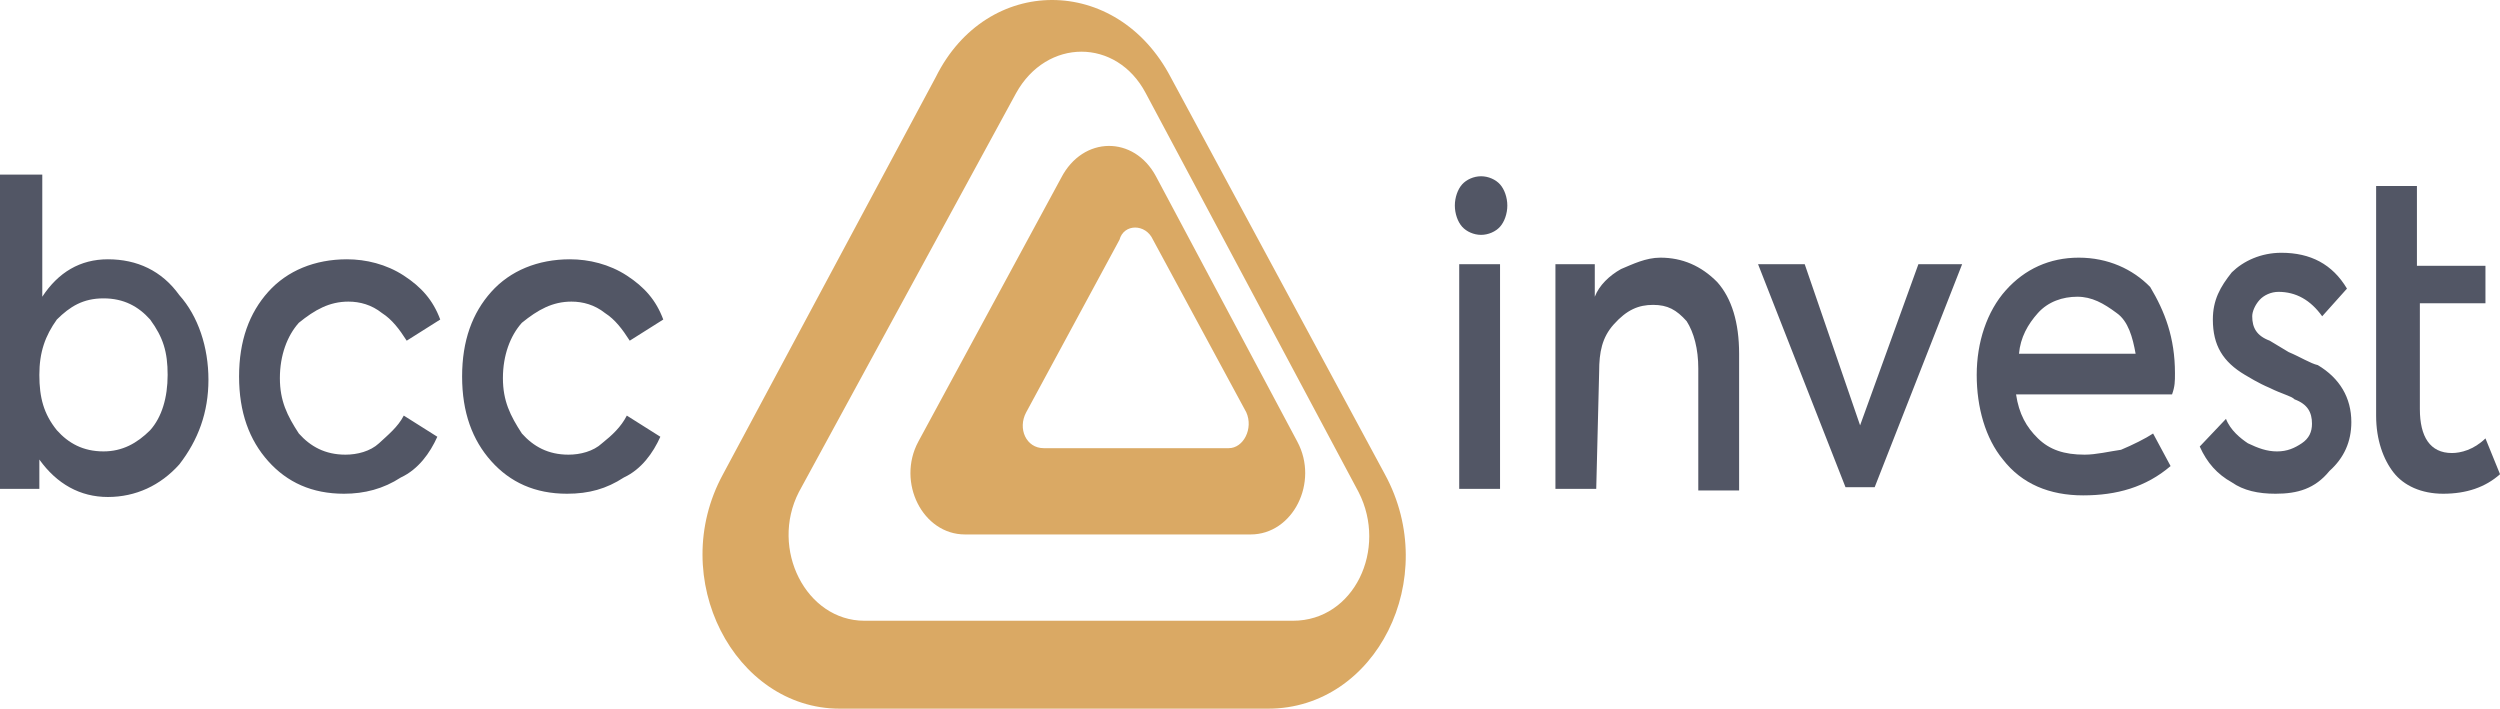
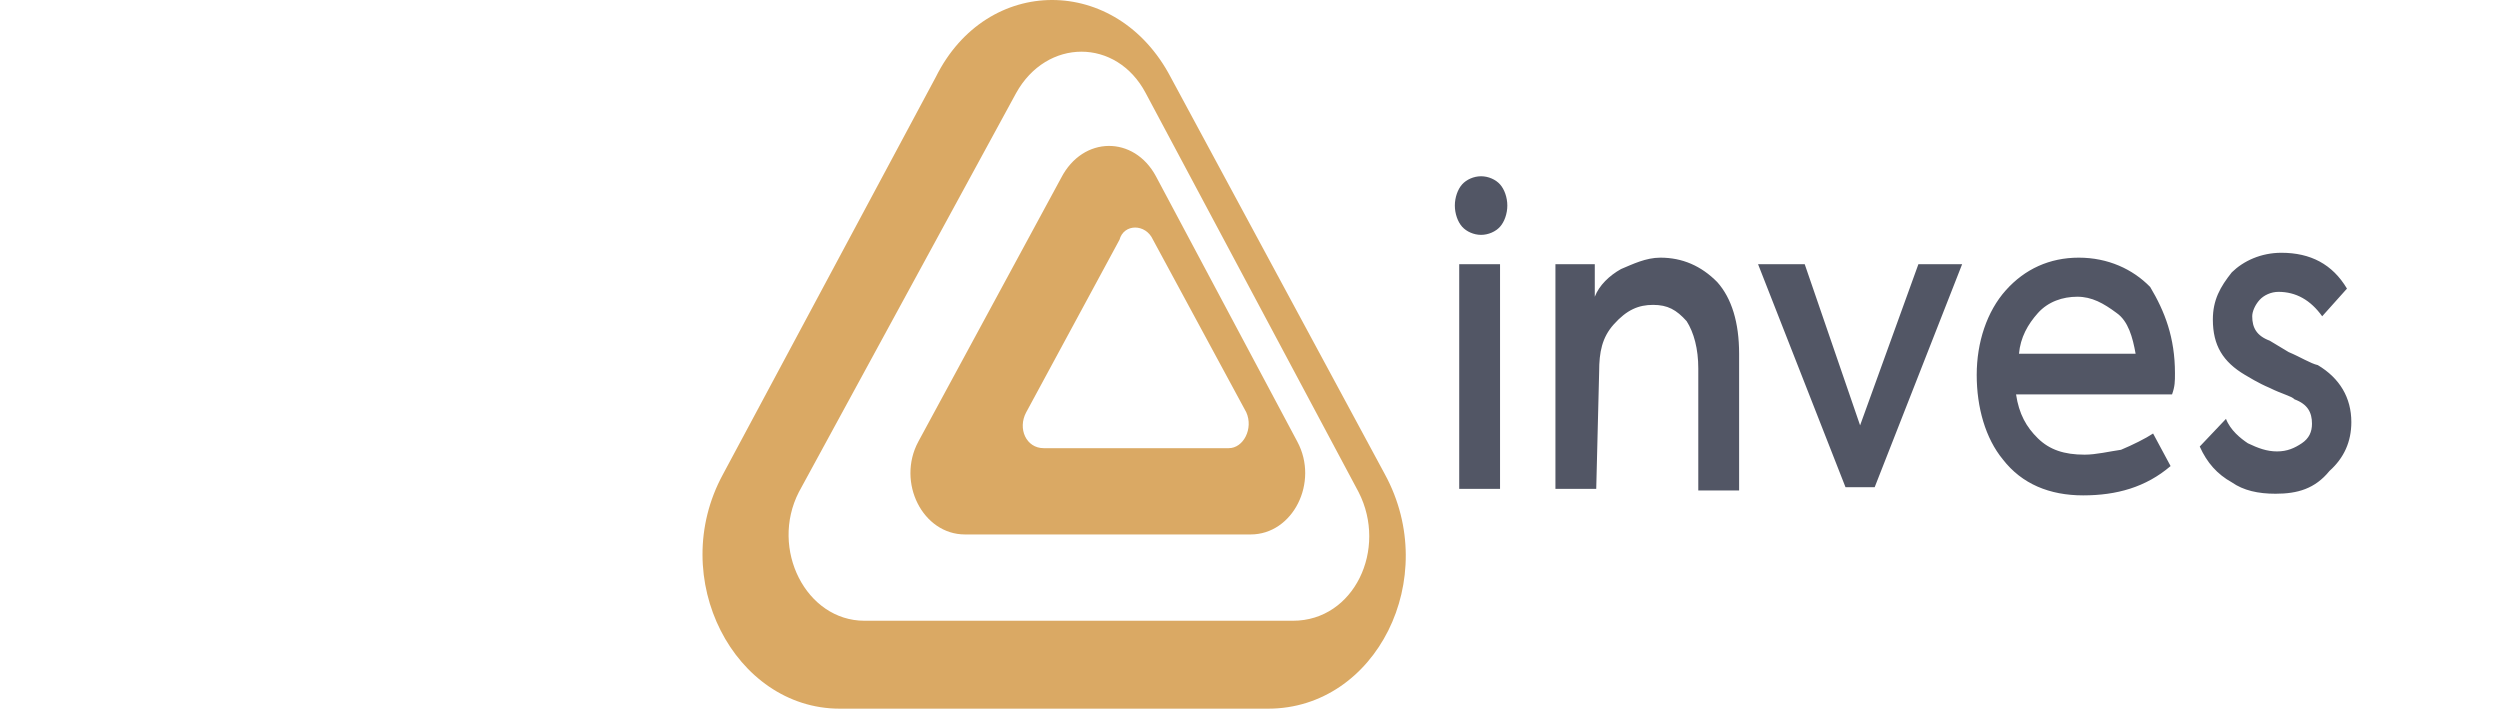
<svg xmlns="http://www.w3.org/2000/svg" width="127" height="36" viewBox="0 0 127 36" fill="none">
  <path d="M47.542 3.908L36.73 24.09C33.842 29.383 37.322 36 42.654 36H64.426C69.906 36 73.238 29.383 70.35 24.09L59.464 3.908C56.724 -1.303 50.133 -1.303 47.542 3.908ZM58.205 4.735L69.017 24.999C70.498 27.894 68.795 31.534 65.684 31.534H43.913C40.951 31.534 39.1 27.894 40.581 24.999L51.615 4.735C53.17 1.923 56.724 1.923 58.205 4.735Z" fill="#DAA964" />
  <path d="M53.907 9.036L46.65 22.436C45.54 24.503 46.873 27.15 49.02 27.15H63.534C65.682 27.15 67.015 24.503 65.904 22.436L58.721 8.954C57.61 6.886 55.018 6.886 53.907 9.036ZM58.573 12.18L63.312 20.947C63.682 21.774 63.164 22.767 62.423 22.767H53.019C52.13 22.767 51.686 21.774 52.13 20.947L56.87 12.18C57.092 11.352 58.203 11.352 58.573 12.18Z" fill="#DAA964" />
-   <path d="M28.806 25.082C27.177 25.082 25.918 24.503 24.956 23.428C23.993 22.352 23.475 20.946 23.475 19.127C23.475 17.307 23.993 15.901 24.956 14.826C25.918 13.751 27.325 13.172 28.954 13.172C29.917 13.172 30.954 13.42 31.843 13.999C32.731 14.578 33.324 15.239 33.694 16.232L31.991 17.307C31.62 16.728 31.25 16.232 30.732 15.901C30.213 15.488 29.621 15.322 29.029 15.322C28.066 15.322 27.325 15.736 26.511 16.397C25.918 17.059 25.548 18.052 25.548 19.209C25.548 20.367 25.918 21.112 26.511 22.022C27.103 22.683 27.844 23.097 28.88 23.097C29.473 23.097 30.139 22.931 30.584 22.518C31.102 22.104 31.546 21.691 31.843 21.112L33.546 22.187C33.175 23.014 32.583 23.841 31.694 24.255C30.806 24.834 29.917 25.082 28.806 25.082ZM17.476 25.082C15.847 25.082 14.588 24.503 13.626 23.428C12.663 22.352 12.145 20.946 12.145 19.127C12.145 17.307 12.663 15.901 13.626 14.826C14.588 13.751 15.995 13.172 17.625 13.172C18.587 13.172 19.624 13.42 20.512 13.999C21.401 14.578 21.994 15.239 22.364 16.232L20.661 17.307C20.29 16.728 19.92 16.232 19.402 15.901C18.883 15.488 18.291 15.322 17.698 15.322C16.736 15.322 15.995 15.736 15.181 16.397C14.588 17.059 14.218 18.052 14.218 19.209C14.218 20.367 14.588 21.112 15.181 22.022C15.773 22.683 16.514 23.097 17.55 23.097C18.143 23.097 18.809 22.931 19.254 22.518C19.698 22.104 20.216 21.691 20.512 21.112L22.216 22.187C21.845 23.014 21.253 23.841 20.364 24.255C19.476 24.834 18.513 25.082 17.476 25.082ZM2.888 21.856C3.48 22.518 4.221 22.931 5.258 22.931C6.22 22.931 6.961 22.518 7.627 21.856C8.22 21.195 8.516 20.202 8.516 19.044C8.516 17.886 8.294 17.142 7.627 16.232C7.035 15.57 6.294 15.157 5.258 15.157C4.221 15.157 3.555 15.57 2.888 16.232C2.296 17.059 1.999 17.886 1.999 19.044C1.999 20.202 2.222 21.029 2.888 21.856ZM5.48 13.172C6.961 13.172 8.22 13.751 9.108 14.991C10.071 16.067 10.589 17.638 10.589 19.292C10.589 20.946 10.071 22.352 9.108 23.593C8.146 24.668 6.887 25.247 5.48 25.247C4.073 25.247 2.888 24.586 1.999 23.345V24.834H0V8.871H2.148V15.074C2.962 13.833 4.073 13.172 5.48 13.172Z" fill="#525665" />
  <path d="M115.598 25.082C114.709 25.082 113.969 24.917 113.376 24.503C112.636 24.09 112.117 23.511 111.747 22.684L113.08 21.278C113.302 21.857 113.82 22.27 114.191 22.518C114.709 22.766 115.153 22.932 115.672 22.932C116.19 22.932 116.56 22.766 116.931 22.518C117.301 22.27 117.449 21.939 117.449 21.526C117.449 20.947 117.227 20.533 116.56 20.285C116.412 20.12 115.968 20.037 115.301 19.706C114.709 19.458 114.191 19.127 114.043 19.044C112.932 18.383 112.413 17.556 112.413 16.232C112.413 15.24 112.784 14.578 113.376 13.834C113.969 13.255 114.857 12.841 115.894 12.841C117.375 12.841 118.486 13.42 119.226 14.661L117.967 16.067C117.375 15.24 116.634 14.826 115.746 14.826C115.376 14.826 115.005 14.992 114.783 15.24C114.561 15.488 114.413 15.819 114.413 16.067C114.413 16.646 114.635 17.059 115.301 17.307L116.264 17.886C116.857 18.134 117.375 18.465 117.745 18.548C118.856 19.21 119.448 20.202 119.448 21.443C119.448 22.436 119.078 23.263 118.338 23.924C117.597 24.834 116.708 25.082 115.598 25.082ZM105.527 15.074C104.786 15.074 104.046 15.322 103.527 15.901C103.009 16.48 102.639 17.142 102.564 17.969H108.489C108.341 17.142 108.118 16.315 107.526 15.901C106.86 15.405 106.267 15.074 105.527 15.074ZM110.488 18.962C110.488 19.375 110.488 19.623 110.34 20.037H102.416C102.564 21.029 102.935 21.691 103.527 22.27C104.12 22.849 104.86 23.097 105.897 23.097C106.489 23.097 107.156 22.932 107.748 22.849C108.341 22.601 109.007 22.27 109.377 22.022L110.266 23.676C109.007 24.751 107.526 25.165 105.823 25.165C104.12 25.165 102.713 24.586 101.75 23.345C100.861 22.27 100.417 20.699 100.417 19.044C100.417 17.39 100.935 15.819 101.898 14.743C102.861 13.668 104.12 13.089 105.601 13.089C107.082 13.089 108.341 13.668 109.229 14.578C109.97 15.819 110.488 17.142 110.488 18.962ZM94.493 21.608L97.455 13.42H99.677L95.233 24.751H93.752L89.309 13.42H91.679L94.493 21.608ZM81.089 24.834H79.016V13.42H81.015V15.074C81.237 14.495 81.756 13.999 82.348 13.668C82.941 13.42 83.607 13.089 84.348 13.089C85.458 13.089 86.421 13.503 87.236 14.33C87.976 15.157 88.347 16.398 88.347 17.969V24.917H86.273V18.713C86.273 17.721 86.051 16.894 85.681 16.315C85.162 15.736 84.718 15.488 83.977 15.488C83.237 15.488 82.644 15.736 81.978 16.48C81.385 17.142 81.237 17.886 81.237 18.879L81.089 24.834ZM76.202 24.834H74.128V13.42H76.202V24.834ZM75.239 11.931C74.869 11.931 74.499 11.766 74.276 11.518C74.054 11.27 73.906 10.856 73.906 10.442C73.906 10.029 74.054 9.615 74.276 9.367C74.499 9.119 74.869 8.954 75.239 8.954C75.609 8.954 75.98 9.119 76.202 9.367C76.424 9.615 76.572 10.029 76.572 10.442C76.572 10.856 76.424 11.27 76.202 11.518C75.98 11.766 75.609 11.931 75.239 11.931Z" fill="#525665" />
-   <path d="M126.261 22.27L127.001 24.09C126.261 24.751 125.298 25.082 124.113 25.082C123.003 25.082 122.114 24.669 121.596 24.007C121.077 23.345 120.707 22.353 120.707 21.112V13.502V9.45H122.78V13.502H126.261V15.405H122.929V20.781C122.929 22.187 123.447 23.014 124.558 23.014C125.002 23.014 125.669 22.849 126.261 22.27Z" fill="#525665" />
</svg>